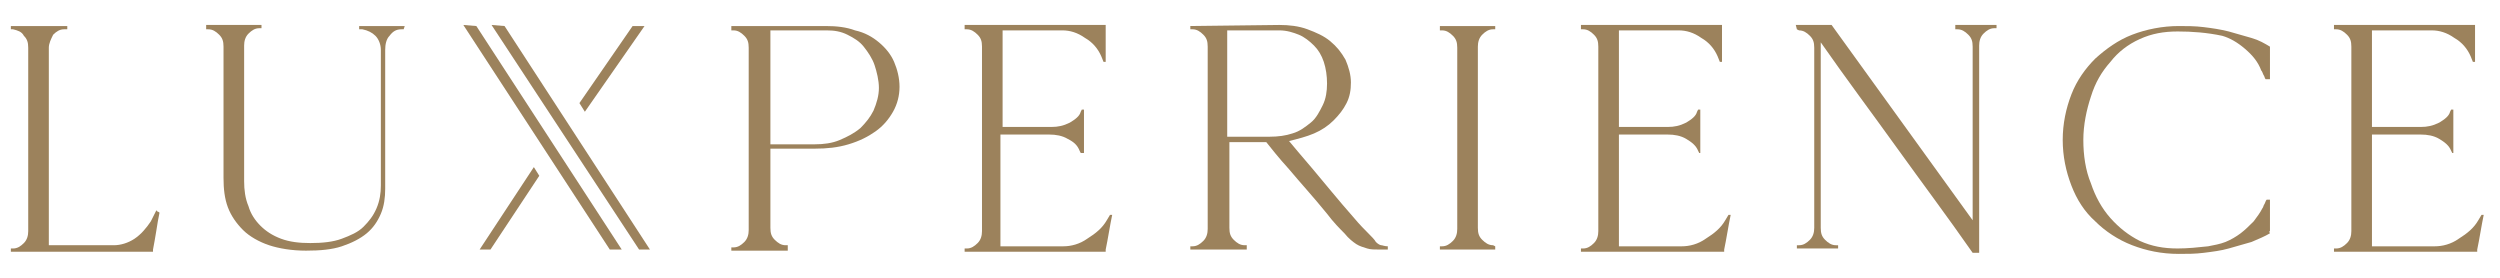
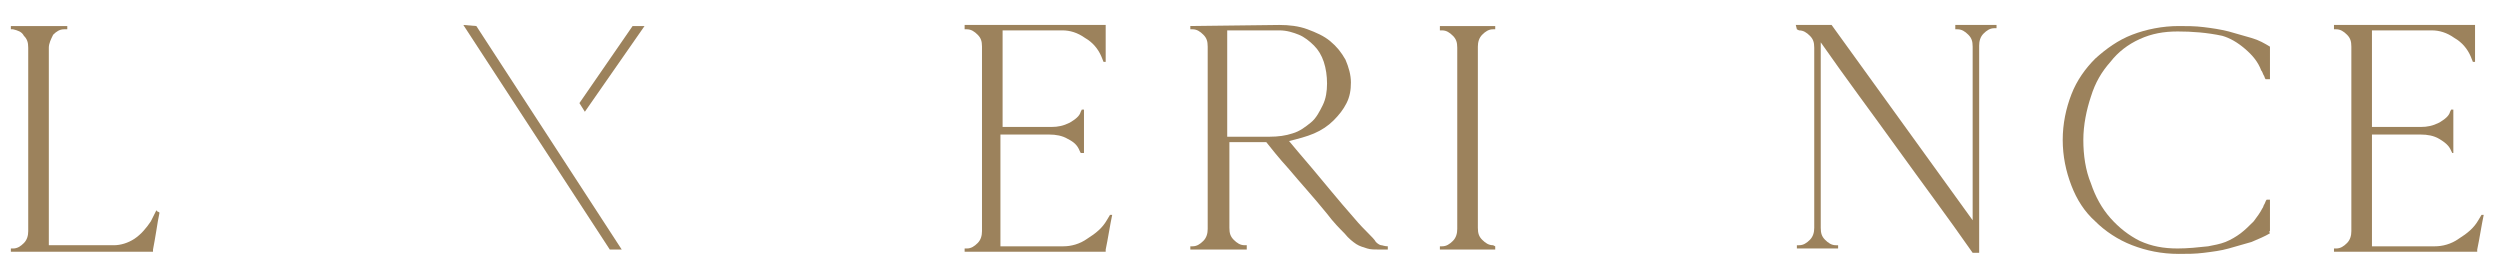
<svg xmlns="http://www.w3.org/2000/svg" version="1.1" width="288" height="32" viewBox="0 0 288 32">
  <title>luxperience_logo</title>
  <path fill="#9c825c" d="M7.75 3.375v0h-0.375c-0.5 0-0.875 0.25-1.25 0.625-0.25 0.5-0.5 1-0.5 1.5v22.75h7.5c0.75 0 1.625-0.25 2.375-0.75s1.375-1.25 1.875-2l0.625-1.25c0 0 0.125 0 0.125 0.125 0.125 0 0.25 0.125 0.25 0.125-0.125 0.625-0.25 1.25-0.375 2.125-0.125 0.75-0.25 1.5-0.375 2.125v0.25h-16.375v-0.375h0.25c0.5 0 0.875-0.25 1.25-0.625s0.5-0.875 0.5-1.375v-21.125c0-0.625-0.125-1-0.5-1.375-0.25-0.5-0.75-0.625-1.25-0.75h-0.25v-0.375h6.5v0.375z" />
-   <path fill="#9c825c" d="M46.625 3l-0.125 0.375h-0.25c-0.625 0-1 0.25-1.375 0.75-0.375 0.375-0.5 1-0.5 1.625v16c0 1-0.125 2-0.5 2.875s-0.875 1.625-1.625 2.25c-0.75 0.625-1.75 1.125-2.875 1.5s-2.5 0.5-4.125 0.5c-1.625 0-3.125-0.25-4.25-0.625s-2.25-1-3-1.75c-0.75-0.75-1.375-1.625-1.75-2.625s-0.5-2.125-0.5-3.375v-15.125c0-0.625-0.125-1-0.5-1.375s-0.75-0.625-1.25-0.625h-0.25v-0.5h6.375v0.375h-0.25c-0.5 0-0.875 0.25-1.25 0.625s-0.5 0.875-0.5 1.375v15.625c0 1 0.125 2 0.5 2.875 0.25 0.875 0.75 1.625 1.375 2.25s1.375 1.125 2.375 1.5c1 0.375 2.125 0.5 3.375 0.5 1.375 0 2.625-0.125 3.625-0.5s1.875-0.75 2.5-1.375c0.625-0.625 1.125-1.25 1.5-2.125s0.5-1.75 0.5-2.625v-15.625c0-0.625-0.25-1.25-0.625-1.625s-0.875-0.625-1.5-0.75h-0.375v-0.375h5.25z" />
-   <path fill="#9c825c" d="M88.625 16.625h5.25c1 0 2-0.125 2.875-0.5s1.625-0.75 2.375-1.375c0.625-0.625 1.125-1.25 1.5-2 0.375-0.875 0.625-1.75 0.625-2.625s-0.25-1.875-0.5-2.625c-0.25-0.75-0.75-1.5-1.25-2.125s-1.125-1-1.875-1.375c-0.75-0.375-1.5-0.5-2.375-0.5h-6.5v13.125zM90.625 28.875h-6.375v-0.375h0.25c0.5 0 0.875-0.25 1.25-0.625s0.5-0.875 0.5-1.375v-21c0-0.625-0.125-1-0.5-1.375s-0.75-0.625-1.25-0.625h-0.25v-0.5h10.875c1.25 0 2.375 0.125 3.375 0.5 1.125 0.25 2 0.75 2.75 1.375s1.375 1.375 1.75 2.25c0.375 0.875 0.625 1.875 0.625 2.875s-0.25 2-0.75 2.875c-0.5 0.875-1.125 1.625-2 2.25s-1.875 1.125-3.125 1.5c-1.25 0.375-2.5 0.5-3.875 0.5h-5.125v9.125c0 0.625 0.125 1 0.5 1.375s0.75 0.625 1.25 0.625h0.25v0.625z" />
  <path fill="#9c825c" d="M124.875 17.625h-0.375l-0.125-0.25c-0.25-0.625-0.625-1-1.375-1.375-0.625-0.375-1.375-0.5-2.125-0.5h-5.625v12.875h7.25c0.875 0 1.875-0.25 2.75-0.875 1-0.625 1.75-1.25 2.25-2.125l0.375-0.625h0.25c-0.125 0.625-0.25 1.25-0.375 2s-0.25 1.375-0.375 2v0 0.25h-16.25v-0.375h0.25c0.5 0 0.875-0.25 1.25-0.625s0.5-0.875 0.5-1.375v-21.25c0-0.625-0.125-1-0.5-1.375s-0.75-0.625-1.25-0.625h-0.25v-0.5h16.25v4.25h-0.25l-0.25-0.625c-0.375-0.875-1-1.625-1.875-2.125-0.875-0.625-1.75-0.875-2.625-0.875h-6.875v11.125h5.625c0.75 0 1.375-0.125 2.125-0.5 0.625-0.375 1.125-0.75 1.25-1.25l0.125-0.25h0.25v5z" />
  <path fill="#9c825c" d="M146.25 15.75v0c1 0 1.875-0.125 2.625-0.375 0.875-0.25 1.5-0.75 2.125-1.25s1-1.25 1.375-2c0.375-0.75 0.5-1.625 0.5-2.5s-0.125-1.75-0.375-2.5c-0.25-0.75-0.625-1.375-1.125-1.875s-1.125-1-1.75-1.25c-0.625-0.25-1.375-0.5-2.25-0.5h-6v12.25h4.875zM137 3l10.375-0.125c1.125 0 2.25 0.125 3.25 0.5s1.875 0.75 2.625 1.375c0.75 0.625 1.25 1.25 1.75 2.125 0.375 0.875 0.625 1.75 0.625 2.625s-0.125 1.625-0.5 2.375c-0.375 0.75-0.875 1.375-1.5 2s-1.375 1.125-2.25 1.5c-0.875 0.375-1.875 0.625-2.875 0.875 0.5 0.625 1.375 1.625 2.75 3.25s2.875 3.5 4.75 5.625c0.625 0.75 1.25 1.375 1.625 1.75s0.75 0.75 0.875 1c0.25 0.25 0.5 0.375 0.625 0.375s0.375 0.125 0.75 0.125v0.375h-0.875c-0.625 0-1.125 0-1.5-0.125s-0.875-0.25-1.25-0.5c-0.375-0.25-0.875-0.625-1.375-1.25-0.5-0.5-1.25-1.25-2-2.25-1.625-2-3.125-3.625-4.375-5.125-1.25-1.375-2.125-2.5-2.625-3.125h-4.25v9.875c0 0.625 0.125 1 0.5 1.375s0.75 0.625 1.25 0.625h0.25v0.5h-6.5v-0.375h0.25c0.5 0 0.875-0.25 1.25-0.625s0.5-0.875 0.5-1.375v-21c0-0.625-0.125-1-0.5-1.375s-0.75-0.625-1.25-0.625h-0.25v-0.375z" />
  <path fill="#9c825c" d="M172.25 28.375v0.375h-6.375v-0.375h0.25c0.5 0 0.875-0.25 1.25-0.625s0.5-0.875 0.5-1.375v-20.875c0-0.625-0.125-1-0.5-1.375s-0.75-0.625-1.25-0.625h-0.25v-0.5h6.375v0.375h-0.25c-0.5 0-0.875 0.25-1.25 0.625s-0.5 0.875-0.5 1.375v20.875c0 0.625 0.125 1 0.5 1.375s0.75 0.625 1.25 0.625l0.25 0.125z" />
-   <path fill="#9c825c" d="M196.125 17.625h-0.375l-0.125-0.25c-0.25-0.625-0.75-1-1.375-1.375s-1.375-0.5-2.125-0.5h-5.625v12.875h7.25c0.875 0 1.875-0.25 2.75-0.875 1-0.625 1.75-1.25 2.25-2.125l0.375-0.625h0.25c-0.125 0.625-0.25 1.25-0.375 2s-0.25 1.375-0.375 2v0 0.25h-16.5v-0.375h0.25c0.5 0 0.875-0.25 1.25-0.625s0.5-0.875 0.5-1.375v-21.25c0-0.625-0.125-1-0.5-1.375s-0.75-0.625-1.25-0.625h-0.25v-0.5h16.25v4.25h-0.25l-0.25-0.625c-0.375-0.875-1-1.625-1.875-2.125-0.875-0.625-1.75-0.875-2.625-0.875h-6.875v11.125h5.625c0.75 0 1.375-0.125 2.125-0.5 0.625-0.375 1.125-0.75 1.25-1.25l0.125-0.25h0.25v5z" />
  <path fill="#9c825c" d="M207 3.375l-0.125-0.5h4.125l16.25 22.5v-20c0-0.625-0.125-1-0.5-1.375s-0.75-0.625-1.25-0.625h-0.25v-0.5h4.75v0.375h-0.25c-0.5 0-0.875 0.25-1.25 0.625s-0.5 0.875-0.5 1.375v23.875h-0.75c-2.875-4.125-5.875-8.125-8.75-12.125s-5.875-8-8.75-12.125v21.375c0 0.625 0.125 1 0.5 1.375s0.75 0.625 1.25 0.625h0.25v0.375h-4.75v-0.375h0.25c0.5 0 0.875-0.25 1.25-0.625s0.5-0.875 0.5-1.375v-20.75c0-0.625-0.125-1-0.5-1.375s-0.75-0.625-1.25-0.625l-0.25-0.125z" />
  <path fill="#9c825c" d="M261.5 9.125h-0.5c-0.125-0.125-0.125-0.375-0.25-0.5-0.125-0.25-0.125-0.375-0.25-0.5-0.375-1-1-1.75-1.875-2.5s-1.75-1.25-2.625-1.5c-1.75-0.375-3.5-0.5-5.125-0.5s-3 0.25-4.375 0.875c-1.375 0.625-2.5 1.5-3.375 2.625-1 1.125-1.75 2.375-2.25 4-0.5 1.5-0.875 3.25-0.875 5s0.25 3.5 0.875 5c0.5 1.5 1.25 2.875 2.25 4s2.125 2 3.375 2.625c1.375 0.625 2.75 0.875 4.375 0.875 1.125 0 2.375-0.125 3.5-0.25 0.625-0.125 1.375-0.25 2-0.5s1.25-0.625 1.75-1c0.5-0.375 1-0.875 1.5-1.375 0.375-0.5 0.75-1 1-1.5 0.125-0.125 0.125-0.375 0.25-0.5 0.125-0.25 0.125-0.375 0.25-0.5h0.375v3.875c0 0 0-0.125 0-0.125s0-0.125-0.125-0.125l0.125 0.25c-0.625 0.375-1.25 0.625-2.125 1-0.875 0.25-1.75 0.5-2.625 0.75s-1.875 0.375-2.875 0.5c-1 0.125-1.875 0.125-2.875 0.125-2 0-3.75-0.375-5.375-1s-3.125-1.625-4.25-2.75c-1.25-1.125-2.125-2.5-2.75-4.125s-1-3.375-1-5.25c0-1.875 0.375-3.625 1-5.25s1.625-3 2.75-4.125c1.25-1.125 2.625-2.125 4.25-2.75s3.5-1 5.375-1c0.875 0 1.875 0 2.875 0.125s1.875 0.25 2.875 0.5c0.875 0.25 1.75 0.5 2.625 0.75s1.5 0.625 2.125 1v3.75z" />
  <path fill="#9c825c" d="M282.875 17.625h-0.375l-0.125-0.25c-0.25-0.625-0.75-1-1.375-1.375s-1.375-0.5-2.125-0.5h-5.625v12.875h7.25c0.875 0 1.875-0.25 2.75-0.875 1-0.625 1.75-1.25 2.25-2.125l0.375-0.625h0.25c-0.125 0.625-0.25 1.25-0.375 2s-0.25 1.375-0.375 2v0 0.25h-16.5v-0.375h0.25c0.5 0 0.875-0.25 1.25-0.625s0.5-0.875 0.5-1.375v-21.25c0-0.625-0.125-1-0.5-1.375s-0.75-0.625-1.25-0.625h-0.25v-0.5h16.25v4.25h-0.25l-0.25-0.625c-0.375-0.875-1-1.625-1.875-2.125-0.875-0.625-1.75-0.875-2.625-0.875h-6.875v11.125h5.625c0.75 0 1.375-0.125 2.125-0.5 0.625-0.375 1.125-0.75 1.25-1.25l0.125-0.25h0.25v5z" />
-   <path fill="#9c825c" d="M73.625 28.75h1.25l-16.75-25.75-1.5-0.125z" />
  <path fill="#9c825c" d="M70.25 28.75h1.375l-16.75-25.75-1.5-0.125z" />
  <path fill="#9c825c" d="M72.875 3l-6.125 8.875 0.625 1 6.875-9.875z" />
-   <path fill="#9c825c" d="M55.25 28.75h1.25l5.625-8.5-0.625-1z" />
</svg>